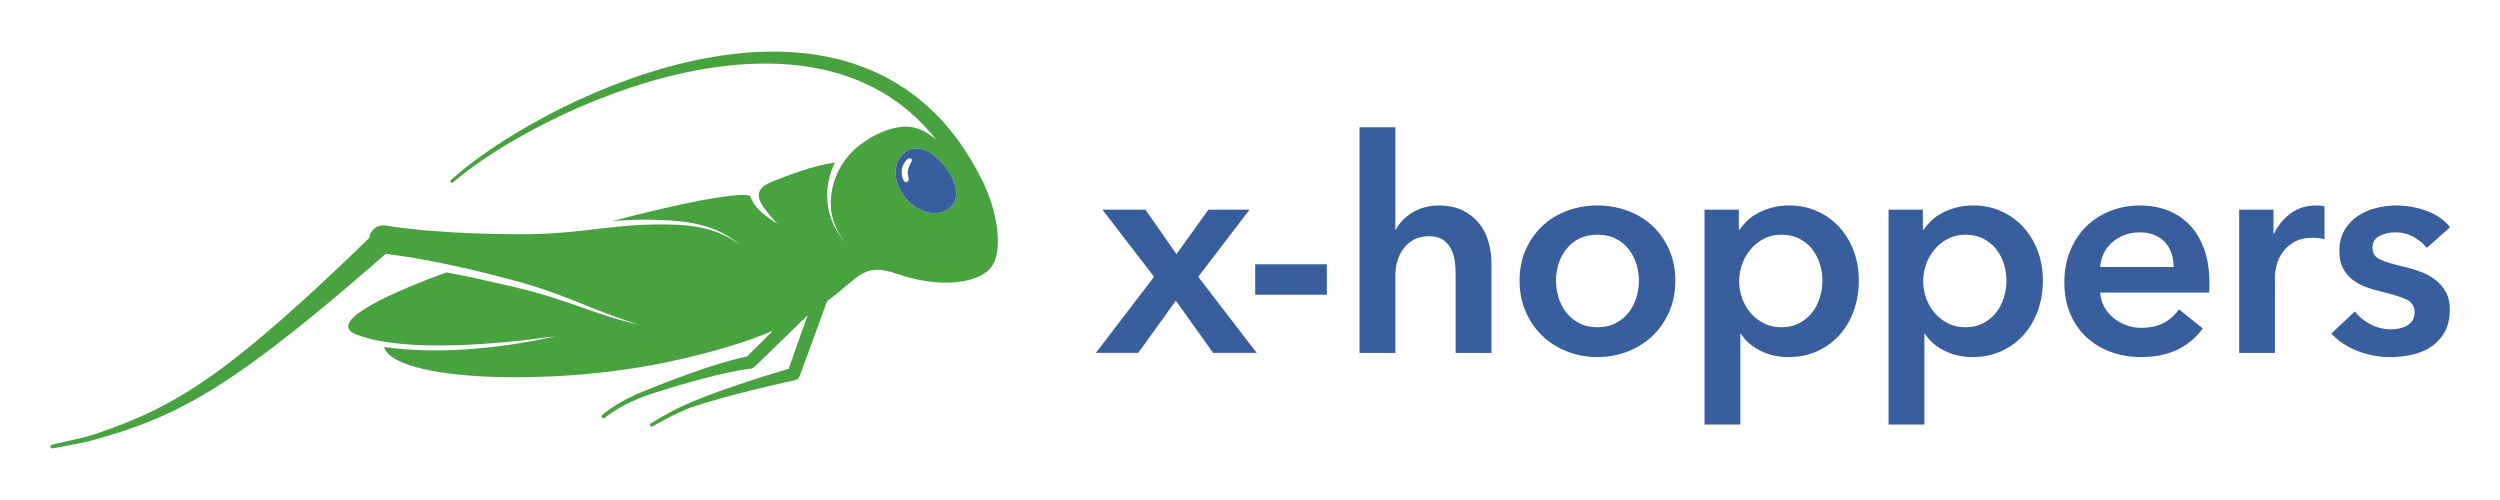
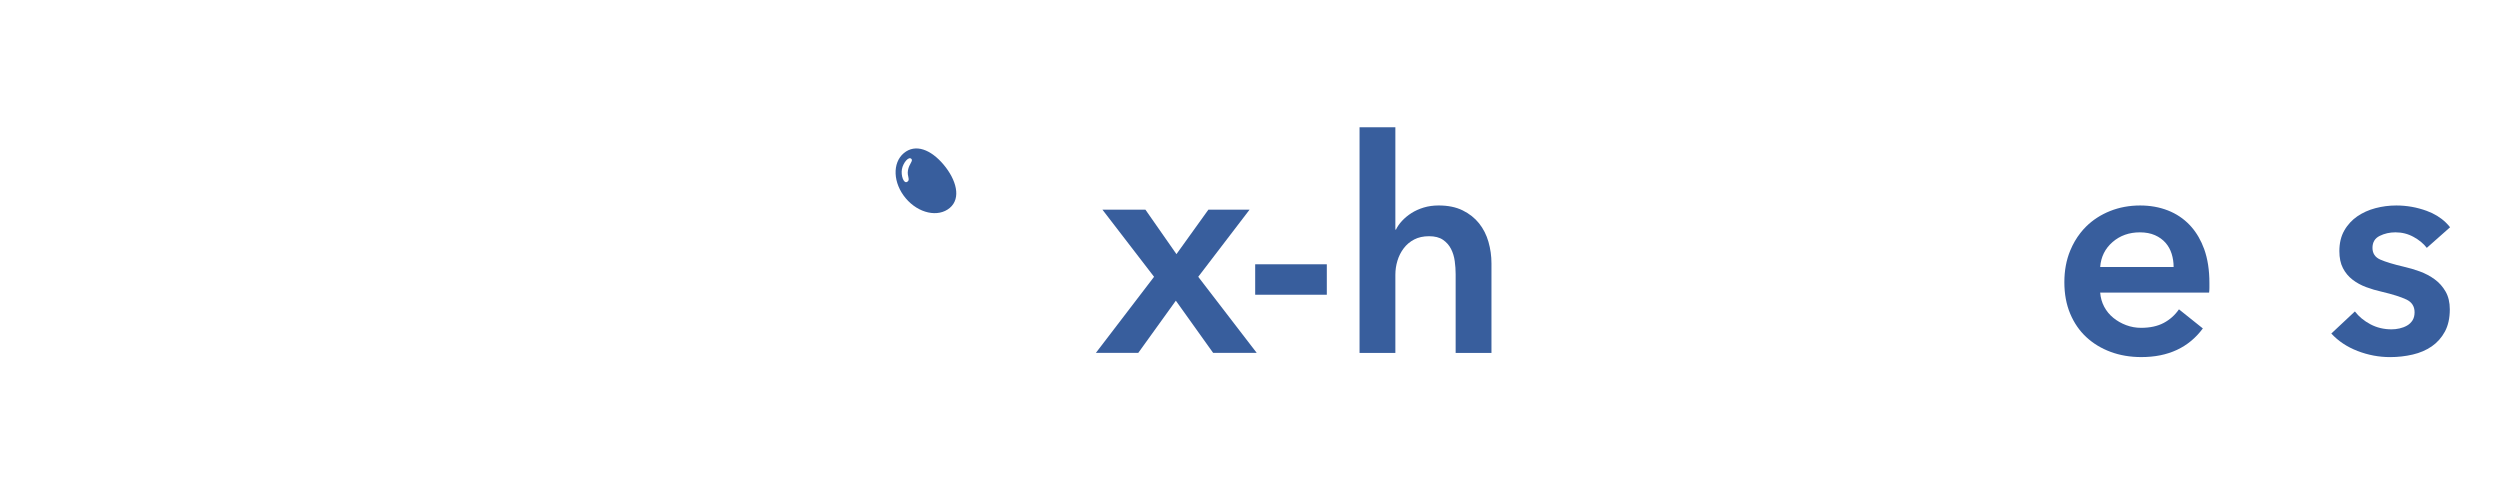
<svg xmlns="http://www.w3.org/2000/svg" id="Layer_1" x="0px" y="0px" viewBox="0 0 1500 300" style="enable-background:new 0 0 1500 300;" xml:space="preserve">
  <style type="text/css">	.st0{fill:#385E9D;}	.st1{fill:#48A23F;}</style>
  <g>
    <polygon class="st0" points="718.94,166.08 749.74,125.8 725.03,125.8 705.87,152.48 687.25,125.8 661.46,125.8 692.44,166.08   657.52,211.74 682.95,211.74 705.51,180.4 724.79,207.4 727.9,211.74 754.04,211.74 747.43,203.15  " />
    <rect x="753.11" y="158.57" class="st0" width="42.98" height="18.27" />
    <path class="st0" d="M887.45,134.02c-2.57-3.22-5.85-5.82-9.85-7.79s-8.81-2.95-14.42-2.95c-3.22,0-6.21,0.42-8.95,1.25  c-2.75,0.84-5.19,1.94-7.34,3.31s-4.03,2.93-5.64,4.66s-2.84,3.49-3.67,5.28h-0.36V76.36h-21.49V191.1v20.65h21.49v-24.22v-22.7  c0-2.87,0.42-5.67,1.25-8.42s2.09-5.22,3.76-7.43s3.76-3.97,6.27-5.28s5.49-1.97,8.95-1.97s6.24,0.72,8.33,2.15s3.7,3.25,4.83,5.46  s1.88,4.66,2.24,7.34c0.36,2.69,0.54,5.28,0.54,7.79v17.29v29.99h21.49v-33.28v-20.44c0-4.42-0.6-8.71-1.79-12.89  C891.9,140.96,890.02,137.26,887.45,134.02z" />
-     <path class="st0" d="M1001.54,149.88c-2.45-5.55-5.76-10.3-9.94-14.24c-4.18-3.94-9.13-6.98-14.86-9.13s-11.82-3.22-18.27-3.22  c-6.45,0-12.54,1.07-18.27,3.22s-10.69,5.19-14.86,9.13c-4.18,3.94-7.49,8.69-9.94,14.24s-3.67,11.73-3.67,18.53  c0,2.58,0.18,5.07,0.53,7.47c0.58,3.95,1.62,7.67,3.14,11.15c2.45,5.61,5.76,10.42,9.94,14.42c4.18,4,9.13,7.14,14.86,9.4  c5.73,2.27,11.82,3.4,18.27,3.4c6.45,0,12.54-1.14,18.27-3.4c5.73-2.27,10.68-5.4,14.86-9.4c4.18-4,7.49-8.8,9.94-14.42  c2.45-5.61,3.67-11.82,3.67-18.62c0-1.78-0.09-3.51-0.25-5.2C1004.49,158.43,1003.35,153.98,1001.54,149.88z M981.84,178.43  c-1.02,3.34-2.54,6.33-4.57,8.95c-2.03,2.63-4.6,4.78-7.7,6.45c-3.11,1.67-6.81,2.51-11.1,2.51s-8-0.83-11.1-2.51  c-3.11-1.67-5.67-3.82-7.7-6.45c-2.03-2.62-3.55-5.61-4.57-8.95c-0.58-1.89-0.97-3.79-1.22-5.68c-0.19-1.45-0.3-2.9-0.3-4.34  c0-3.34,0.51-6.65,1.52-9.94c1.01-3.28,2.54-6.24,4.57-8.86c2.03-2.62,4.59-4.75,7.7-6.36c3.1-1.61,6.8-2.42,11.1-2.42  s8,0.81,11.1,2.42c3.1,1.61,5.67,3.73,7.7,6.36c2.03,2.63,3.55,5.58,4.57,8.86c0.77,2.49,1.24,5.01,1.43,7.53  c0.06,0.8,0.09,1.6,0.09,2.41C983.36,171.76,982.86,175.1,981.84,178.43z" />
-     <path class="st0" d="M1112.26,150.68c-2.03-5.49-4.9-10.27-8.6-14.33s-8.12-7.25-13.25-9.58c-5.13-2.33-10.74-3.49-16.83-3.49  c-3.94,0-7.49,0.45-10.65,1.34c-3.17,0.9-6,2.03-8.51,3.4s-4.63,2.93-6.36,4.66s-3.13,3.43-4.21,5.1h-0.54v-12h-20.59v35.22v93.72  h21.49v-54.44h0.36c2.74,4.3,6.65,7.7,11.73,10.21c5.07,2.51,10.65,3.76,16.74,3.76c6.56,0,12.45-1.23,17.64-3.67  c5.19-2.45,9.61-5.73,13.25-9.85c3.64-4.12,6.45-8.95,8.42-14.51c1.97-5.55,2.95-11.49,2.95-17.82c0-6.2-0.98-12-2.93-17.4  C1112.34,150.9,1112.3,150.8,1112.26,150.68z M1091.94,178.43c-1.02,3.34-2.54,6.33-4.57,8.95c-2.03,2.63-4.6,4.78-7.7,6.45  c-3.11,1.67-6.75,2.51-10.92,2.51c-3.94,0-7.46-0.81-10.57-2.42c-3.11-1.61-5.76-3.73-7.97-6.36c-2.21-2.62-3.88-5.58-5.01-8.86  c-1.14-3.28-1.7-6.59-1.7-9.94c0-3.34,0.57-6.69,1.7-10.03c0.05-0.15,0.12-0.29,0.17-0.44c1.13-3.16,2.73-6.01,4.84-8.52  c2.21-2.62,4.86-4.77,7.97-6.45c3.1-1.67,6.63-2.51,10.57-2.51c4.18,0,7.82,0.81,10.92,2.42c3.1,1.61,5.67,3.73,7.7,6.36  c0.91,1.18,1.7,2.43,2.41,3.74c0.87,1.61,1.6,3.31,2.16,5.12c1.01,3.28,1.52,6.6,1.52,9.94  C1093.46,171.76,1092.95,175.1,1091.94,178.43z" />
-     <path class="st0" d="M1218.26,141.8c-1.25-1.94-2.64-3.76-4.17-5.45c-3.7-4.06-8.12-7.25-13.25-9.58  c-5.13-2.33-10.74-3.49-16.83-3.49c-3.94,0-7.49,0.45-10.65,1.34c-3.17,0.9-6,2.03-8.51,3.4s-4.63,2.93-6.36,4.66  s-3.13,3.43-4.21,5.1h-0.54v-12h-20.59v23.18v105.75h21.49v-54.44h0.36c2.74,4.3,6.65,7.7,11.73,10.21  c5.07,2.51,10.65,3.76,16.74,3.76c6.56,0,12.45-1.23,17.64-3.67c5.19-2.45,9.61-5.73,13.25-9.85c3.64-4.12,6.45-8.95,8.42-14.51  c1.97-5.55,2.95-11.49,2.95-17.82c0-6.33-1.02-12.24-3.04-17.73C1221.49,147.48,1220.01,144.52,1218.26,141.8z M1202.35,178.43  c-1.02,3.34-2.54,6.33-4.57,8.95c-2.03,2.63-4.6,4.78-7.7,6.45c-3.11,1.67-6.75,2.51-10.92,2.51c-3.94,0-7.46-0.81-10.57-2.42  c-3.11-1.61-5.76-3.73-7.97-6.36c-2.21-2.62-3.88-5.58-5.01-8.86c-1.14-3.28-1.7-6.59-1.7-9.94c0-3.34,0.57-6.69,1.7-10.03  c1.13-3.34,2.8-6.33,5.01-8.95c1.14-1.35,2.39-2.57,3.77-3.67c1.3-1.04,2.69-1.97,4.2-2.78c3.1-1.67,6.63-2.51,10.57-2.51  c4.18,0,7.82,0.81,10.92,2.42c0.37,0.19,0.71,0.42,1.07,0.63c2.62,1.53,4.84,3.42,6.63,5.73c2.03,2.63,3.55,5.58,4.57,8.86  c1.01,3.28,1.52,6.6,1.52,9.94C1203.88,171.76,1203.37,175.1,1202.35,178.43z" />
    <path class="st0" d="M1314.84,136.14c-0.33-0.38-0.66-0.76-1.01-1.12c-3.7-3.88-8.09-6.81-13.16-8.78  c-5.07-1.97-10.6-2.95-16.56-2.95c-6.45,0-12.45,1.1-18,3.31s-10.36,5.31-14.42,9.31c-1.22,1.2-2.35,2.49-3.41,3.84  c-2.48,3.15-4.54,6.7-6.17,10.67c-2.33,5.67-3.49,11.97-3.49,18.89c0,7.05,1.16,13.34,3.49,18.89c2.33,5.55,5.55,10.24,9.67,14.06  c4.12,3.82,8.98,6.78,14.59,8.86c5.61,2.09,11.76,3.13,18.45,3.13c16.12,0,28.41-5.73,36.89-17.19l-14.33-11.46  c-2.39,3.46-5.43,6.18-9.13,8.15s-8.24,2.95-13.61,2.95c-3.11,0-6.09-0.54-8.95-1.61c-2.87-1.07-5.43-2.54-7.7-4.39  c-2.27-1.85-4.09-4.06-5.46-6.63c-1.37-2.57-2.18-5.4-2.42-8.51h65.36c0.12-0.95,0.18-1.91,0.18-2.87c0-0.95,0-1.91,0-2.87  c0-7.76-1.05-14.53-3.13-20.33C1320.62,144.27,1318.06,139.82,1314.84,136.14z M1260.11,160.18c0.47-6.09,2.95-11.07,7.43-14.95  s9.94-5.82,16.39-5.82c3.46,0,6.47,0.57,9.04,1.7c2.57,1.14,4.68,2.66,6.36,4.57c1.67,1.91,2.89,4.12,3.67,6.63  s1.17,5.13,1.17,7.88h-44.06V160.18z" />
-     <path class="st0" d="M1389.51,123.29c-5.73,0-10.74,1.55-15.04,4.66c-2.48,1.79-4.63,3.91-6.47,6.33  c-1.35,1.78-2.55,3.72-3.56,5.85h-0.36v-5.74v-8.58h-20.59v9.22v76.74h21.49v-46.02c0-1.55,0.3-3.64,0.9-6.27  c0.59-2.62,1.73-5.19,3.4-7.7c1.67-2.51,4-4.66,6.98-6.45s6.92-2.69,11.82-2.69c0.95,0,1.94,0.06,2.95,0.18s2.24,0.36,3.67,0.72  v-9.82v-9.88c-0.72-0.24-1.55-0.39-2.51-0.45C1391.23,123.32,1390.34,123.29,1389.51,123.29z" />
    <path class="st0" d="M1460.83,167.61c-2.69-1.97-5.67-3.55-8.95-4.75c-3.29-1.19-6.54-2.15-9.76-2.87  c-6.09-1.43-10.72-2.83-13.88-4.21c-3.17-1.37-4.75-3.73-4.75-7.07s1.43-5.73,4.3-7.16c2.86-1.43,6.03-2.15,9.49-2.15  c3.94,0,7.58,0.93,10.92,2.78c3.34,1.85,5.97,4.03,7.88,6.54l13.97-12.36c-0.8-1.02-1.67-1.97-2.59-2.86  c-3.1-3-6.91-5.33-11.46-6.99c-5.91-2.15-11.97-3.22-18.18-3.22c-4.3,0-8.48,0.54-12.54,1.61c-4.06,1.07-7.7,2.72-10.92,4.92  c-1.56,1.07-2.97,2.3-4.24,3.66c-1.35,1.45-2.54,3.06-3.55,4.84c-1.97,3.46-2.95,7.58-2.95,12.36c0,4.06,0.72,7.46,2.15,10.21  c1.43,2.75,3.34,5.05,5.73,6.89c2.39,1.85,5.1,3.34,8.15,4.48c3.04,1.14,6.18,2.06,9.4,2.78c6.57,1.55,11.49,3.11,14.77,4.66  c3.28,1.55,4.93,4.12,4.93,7.7c0,1.91-0.42,3.52-1.25,4.84c-0.84,1.31-1.94,2.36-3.31,3.13c-1.37,0.78-2.87,1.34-4.48,1.7  c-1.61,0.36-3.19,0.54-4.75,0.54c-4.66,0-8.89-1.01-12.71-3.04c-3.82-2.03-6.93-4.59-9.31-7.7l-14.15,13.25  c4.18,4.54,9.43,8.03,15.76,10.48c6.33,2.45,12.83,3.67,19.52,3.67c4.66,0,9.16-0.51,13.52-1.52c4.36-1.01,8.18-2.66,11.46-4.92  c3.28-2.27,5.91-5.22,7.88-8.86c1.97-3.64,2.95-8.09,2.95-13.34c0-4.18-0.84-7.73-2.51-10.65  C1465.69,172.02,1463.52,169.58,1460.83,167.61z" />
  </g>
  <g>
-     <path class="st1" d="M587.71,105.04c-6.94-13.25-15.45-25.86-26.17-36.52c-10.97-11.05-24.07-20.01-38.31-26.14  c-14.24-6.18-29.49-9.58-44.74-10.83c-15.27-1.26-30.58-0.43-45.58,1.78c-15.02,2.21-29.75,5.83-44.13,10.4  c-14.38,4.58-28.43,10.12-42.09,16.43c-13.66,6.32-26.95,13.42-39.75,21.31c-6.4,3.95-12.68,8.08-18.78,12.49  c-6.1,4.39-12.03,9.04-17.63,14.08c-0.38,0.34-0.42,0.93-0.09,1.32c0.34,0.4,0.94,0.45,1.34,0.11l0,0  c5.66-4.83,11.64-9.28,17.8-13.48c6.15-4.21,12.48-8.15,18.92-11.9c12.89-7.49,26.23-14.19,39.89-20.1  c13.67-5.9,27.67-11.02,41.93-15.16c14.26-4.13,28.78-7.31,43.45-9.09c14.65-1.78,29.46-2.19,44-0.62  c14.53,1.56,28.8,5.16,41.9,11.25c13.11,6.05,24.94,14.6,34.8,25.05c2.55,2.66,4.95,5.45,7.22,8.35  c-4.51-3.6-10.13-7.65-17.93-7.82c-10.39,0.28-20.15,4.89-28.84,11.85c-17.99,14.41-22.78,42.36-6.48,58.66  c-3.93-3.79-7.11-8.51-9.2-13.79c-2.1-5.27-3.11-11.06-2.92-16.9c0.18-5.83,1.55-11.72,4.09-17.13c0.18-0.4,0.38-0.78,0.58-1.17  c-13.87,2.13-26.84,7.26-37.93,11.62c-15.24,6-4.79,15.77,3.32,25.17c-10.51-6.83-13.2-9.66-16.45-16.83  c-7.86-2.23-42.13,4.56-82.48,15.2c0.95-0.07,1.9-0.15,2.86-0.21c8.48-0.53,17.02-0.81,25.54-0.46c8.45,0.38,17.1,0.97,25.43,3.22  c4.15,1.12,8.21,2.62,12.02,4.55c3.79,1.97,7.36,4.32,10.57,7.06l0,0c-16.23-11.99-34.03-12.26-51.89-12.11  c-8.94,0.16-17.96,0.91-27.01,1.93c-2.24,0.25-4.48,0.51-6.73,0.77c-1.6,0.19-3.19,0.37-4.79,0.55c-0.89,0.1-1.78,0.2-2.67,0.3  c-1.8,0.2-3.59,0.4-5.39,0.58c-0.29,0.03-0.58,0.06-0.87,0.09c-2.23,0.23-4.46,0.43-6.69,0.61c-2.25,0.18-4.51,0.37-6.75,0.49  l-3.37,0.2l-3.36,0.15c-4.48,0.17-8.95,0.22-13.4,0.18c-8.92,0.01-17.81-0.2-26.68-0.52c-8.87-0.33-17.72-0.83-26.54-1.57  c-8.82-0.76-17.61-1.65-26.34-3.12c-0.18-0.03-0.38-0.06-0.56-0.07c-4.64-0.46-8.77,2.9-9.27,7.53  c-13.66,13.22-27.43,26.33-41.5,39.05c-14.39,12.99-29.04,25.66-44.45,37.27c-15.38,11.64-31.68,22-49.26,29.95  c-4.39,1.99-8.84,3.86-13.35,5.62c-4.51,1.75-9.07,3.39-13.66,4.98l-3.45,1.17c-1.13,0.38-2.26,0.7-3.43,1.01  c-2.32,0.62-4.68,1.2-7.04,1.76c-4.72,1.11-9.47,2.17-14.22,3.19c-0.61,0.13-1.01,0.72-0.9,1.34c0.11,0.63,0.72,1.05,1.35,0.93  c4.8-0.87,9.59-1.78,14.38-2.75c2.39-0.49,4.78-0.99,7.18-1.55c1.19-0.28,2.42-0.59,3.61-0.94l3.52-1  c4.69-1.36,9.38-2.78,14.03-4.32c4.65-1.55,9.27-3.22,13.85-5.02c18.34-7.19,35.65-16.99,51.9-28.04  c16.29-11.02,31.77-23.09,46.95-35.45c15.03-12.26,29.72-24.88,44.29-37.62c8.05,0.89,16.04,2.21,24.01,3.66  c8.7,1.6,17.38,3.45,26.02,5.46c8.65,2.02,17.28,4.16,25.88,6.51c4.31,1.13,8.6,2.35,12.88,3.69l3.21,1.02l3.2,1.08  c2.14,0.7,4.26,1.47,6.39,2.24c8.51,3.07,16.95,6.6,25.42,9.95c8.47,3.36,16.97,6.45,25.56,8.96c-4.13-0.87-8.21-1.96-12.28-3.09  c-4.06-1.17-8.09-2.45-12.1-3.78c-8.02-2.65-15.91-5.6-23.86-8.17c-15.79-5.47-32.11-8.83-48.47-12.51l-6.12-1.39  c-2.04-0.44-4.1-0.78-6.15-1.17l-7.15-1.36c-42.71,15.67-71.23,30.86-53.56,37.44c29.51,10.99,85.92,5.44,119.15,0.86  c-36.82,8.2-73.01,10.65-102.98,6.45c5.96,20.39,99.43,23.87,169.81,9.1c27.7-5.82,48.08-12.32,63.44-18.76l-15.42,15.32  c-0.59,0.12-1.15,0.24-1.73,0.37c-1,0.21-1.97,0.46-2.96,0.69c-1.95,0.48-3.89,1-5.82,1.53c-3.85,1.07-7.66,2.24-11.44,3.44  c-7.57,2.42-15.03,5.09-22.42,7.89c-3.7,1.4-7.38,2.83-11.05,4.3l-5.49,2.22c-1.85,0.74-3.71,1.47-5.53,2.29  c-3.65,1.63-7.21,3.44-10.64,5.49c-3.43,2.07-6.73,4.25-9.85,6.93c-0.47,0.4-0.54,1.11-0.14,1.6c0.4,0.49,1.12,0.56,1.61,0.16  l0.05-0.04c2.92-2.39,6.26-4.51,9.61-6.42c3.38-1.92,6.89-3.6,10.47-5.1c1.79-0.75,3.6-1.44,5.44-2.09l5.61-1.81  c3.74-1.2,7.5-2.36,11.26-3.49c7.52-2.26,15.08-4.36,22.67-6.22c3.8-0.92,7.6-1.79,11.41-2.57c1.9-0.38,3.81-0.74,5.71-1.07  c0.95-0.15,1.9-0.32,2.84-0.45c0.92-0.14,1.92-0.27,2.72-0.35c0.76-0.08,1.51-0.4,2.1-0.98l0.09-0.08l31.83-30.98l-11.39,32.14  c-6.63,1.96-13.2,3.99-19.77,6.1c-7.23,2.33-14.44,4.74-21.59,7.32c-7.17,2.57-14.23,5.32-21.26,8.41  c-6.99,3.18-13.58,6.94-20.08,10.91c-0.49,0.3-0.65,0.93-0.37,1.43c0.29,0.51,0.94,0.68,1.44,0.39l0.02-0.01  c6.51-3.73,13.2-7.29,20.08-10.18c1.7-0.73,3.49-1.31,5.27-1.91c1.77-0.62,3.58-1.15,5.37-1.73c3.59-1.11,7.21-2.16,10.84-3.18  c7.26-2.02,14.57-3.89,21.9-5.66s14.7-3.47,22.04-5.04l0,0c1.18-0.3,2.22-1.16,2.67-2.39l0.01-0.03l16.51-45.04  c19.63-14.24,21.47-23.6,42.25-16.24c0.05,0.02,0.11,0.02,0.16,0.04c20.59,7.1,43.08,7.17,53.98-1.91  C603.6,153.42,598.47,124.61,587.71,105.04z M569.84,124.76c-6.98,5.86-18.81,3.25-26.43-5.82c-7.61-9.07-8.13-21.18-1.15-27.04  c6.98-5.86,16.29-2.17,23.91,6.91C573.79,107.88,576.82,118.9,569.84,124.76z" />
    <path class="st0" d="M542.27,91.9c-6.98,5.86-6.47,17.96,1.15,27.04c7.61,9.07,19.45,11.68,26.43,5.82s3.95-16.88-3.67-25.95  C558.56,89.73,549.25,86.04,542.27,91.9z M544.3,109.12c-2.14,1.26-3.85-3.91-3.13-7.69c0.72-3.79,4.13-7.93,5.73-6.02  c1.02,1.21-1.39,2.88-2.11,6.67C544.07,105.86,546.42,107.88,544.3,109.12z" />
  </g>
</svg>